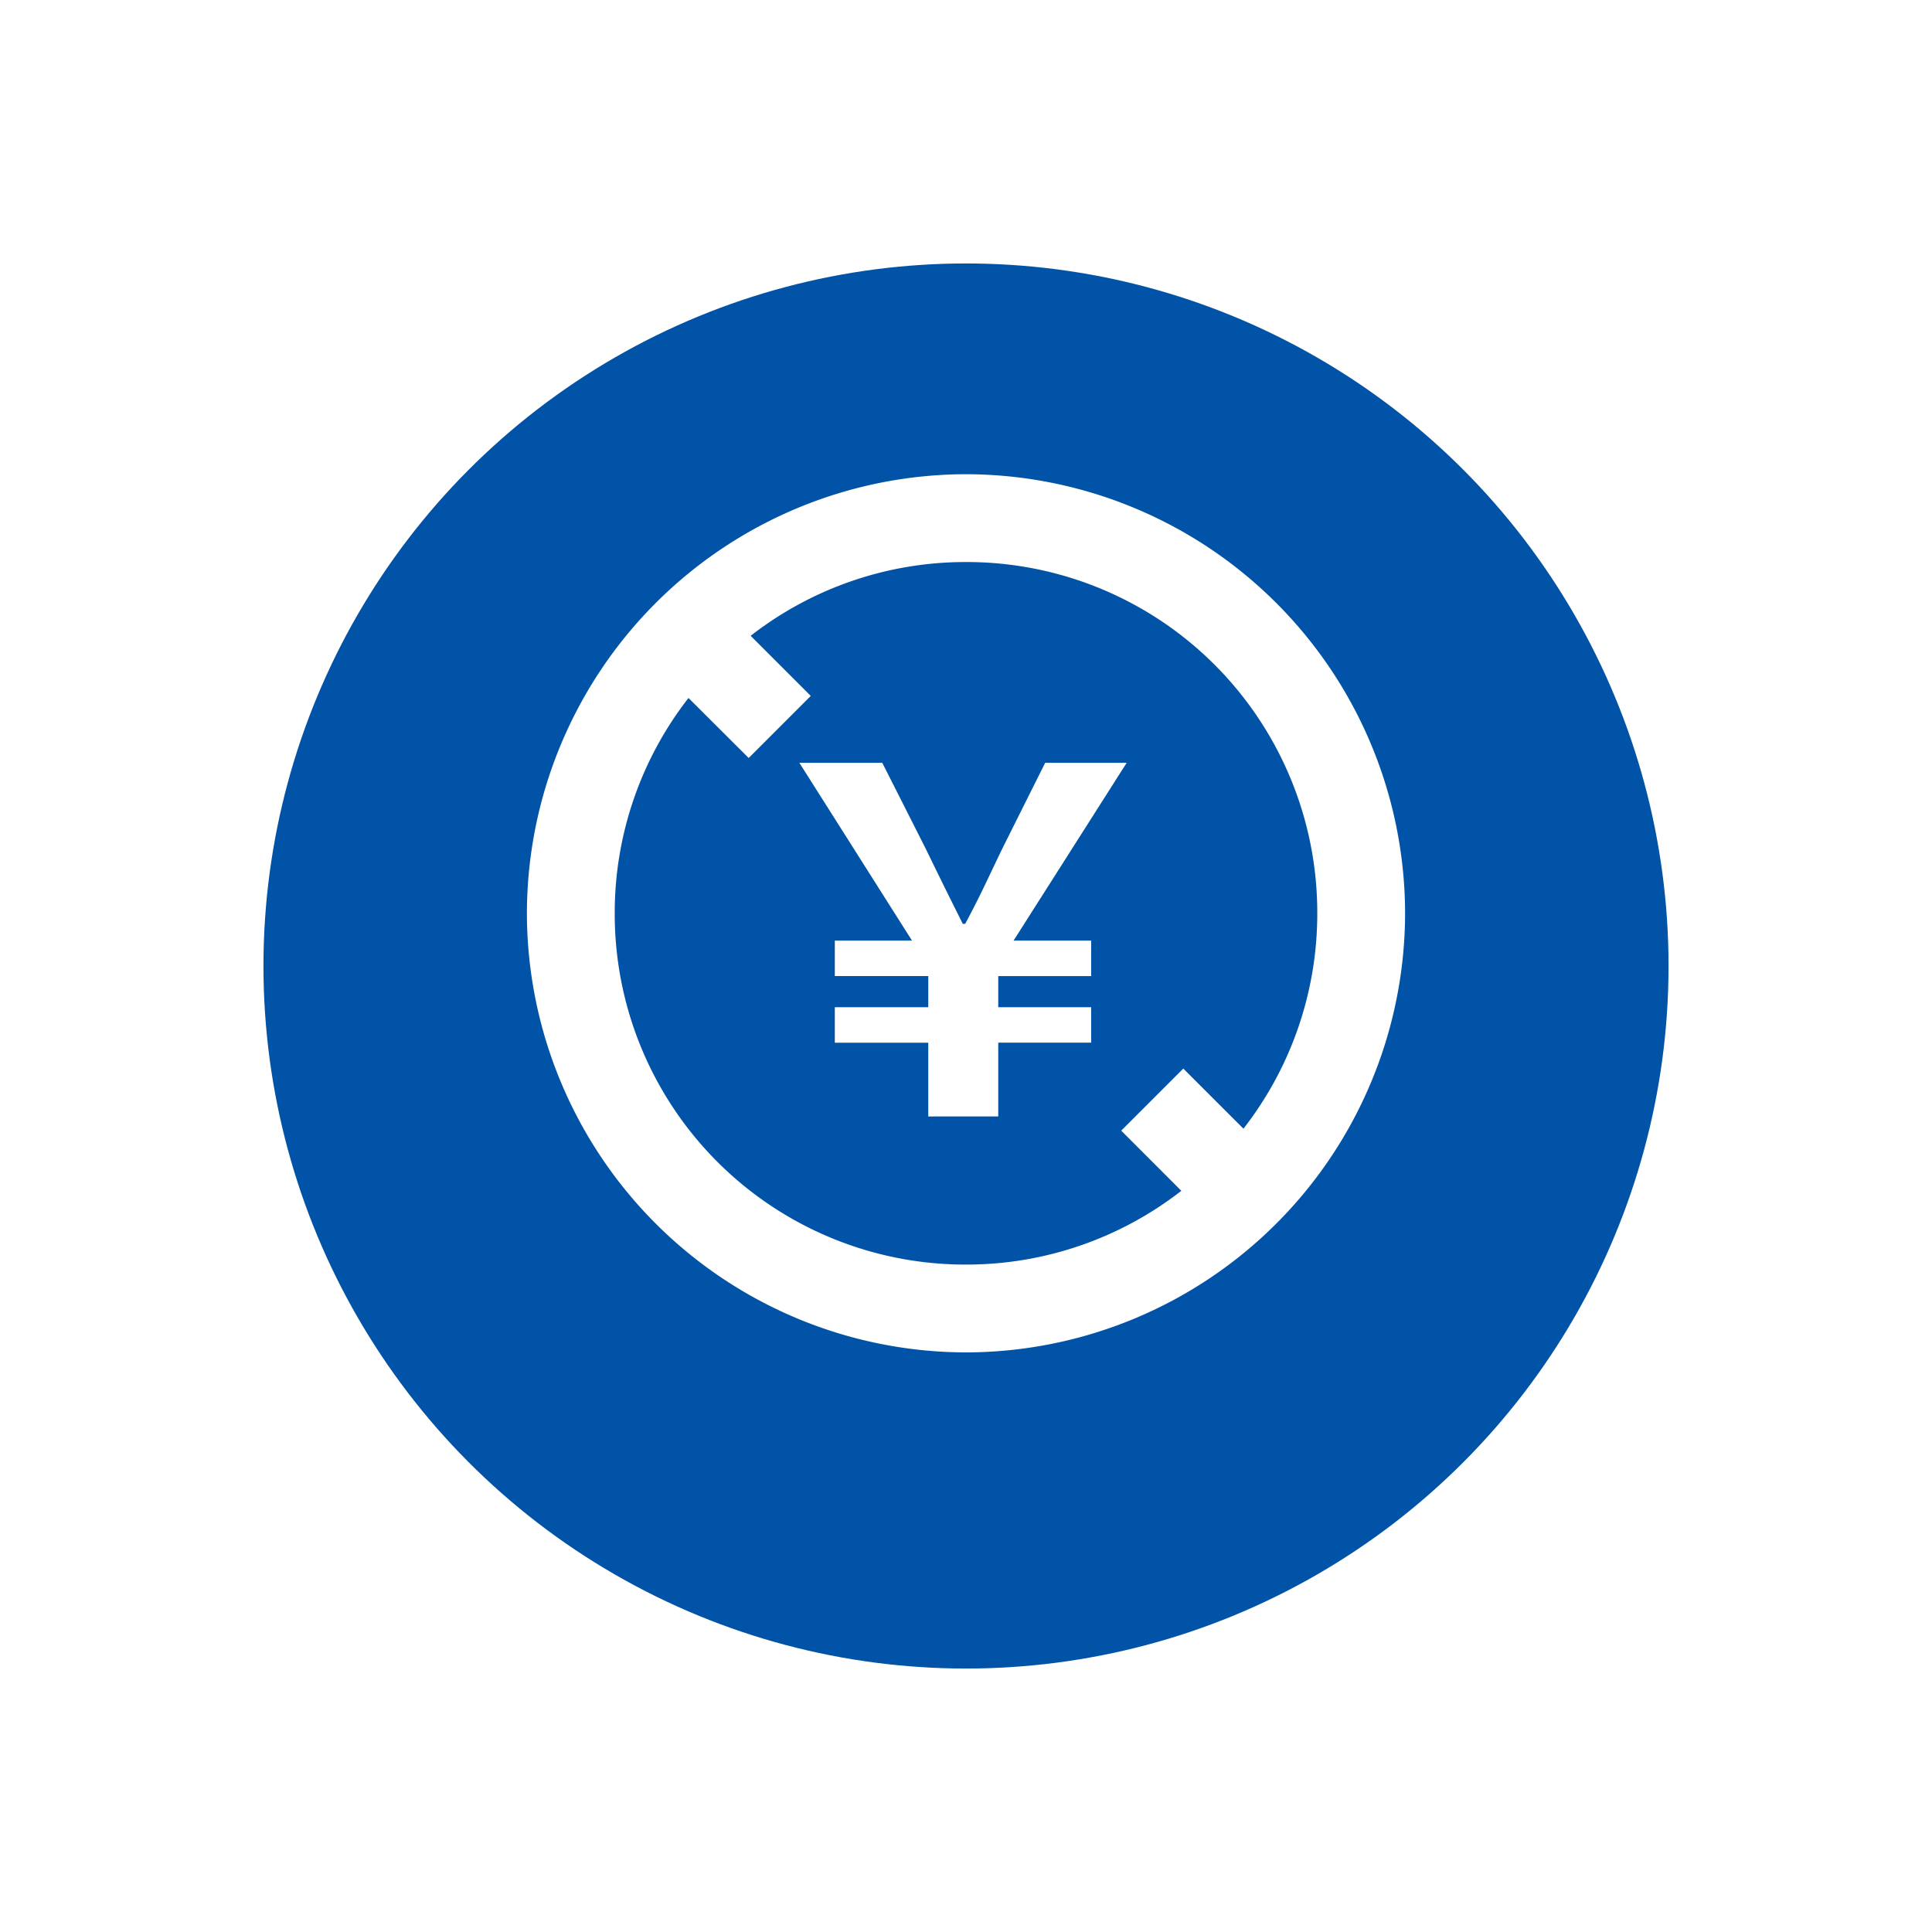
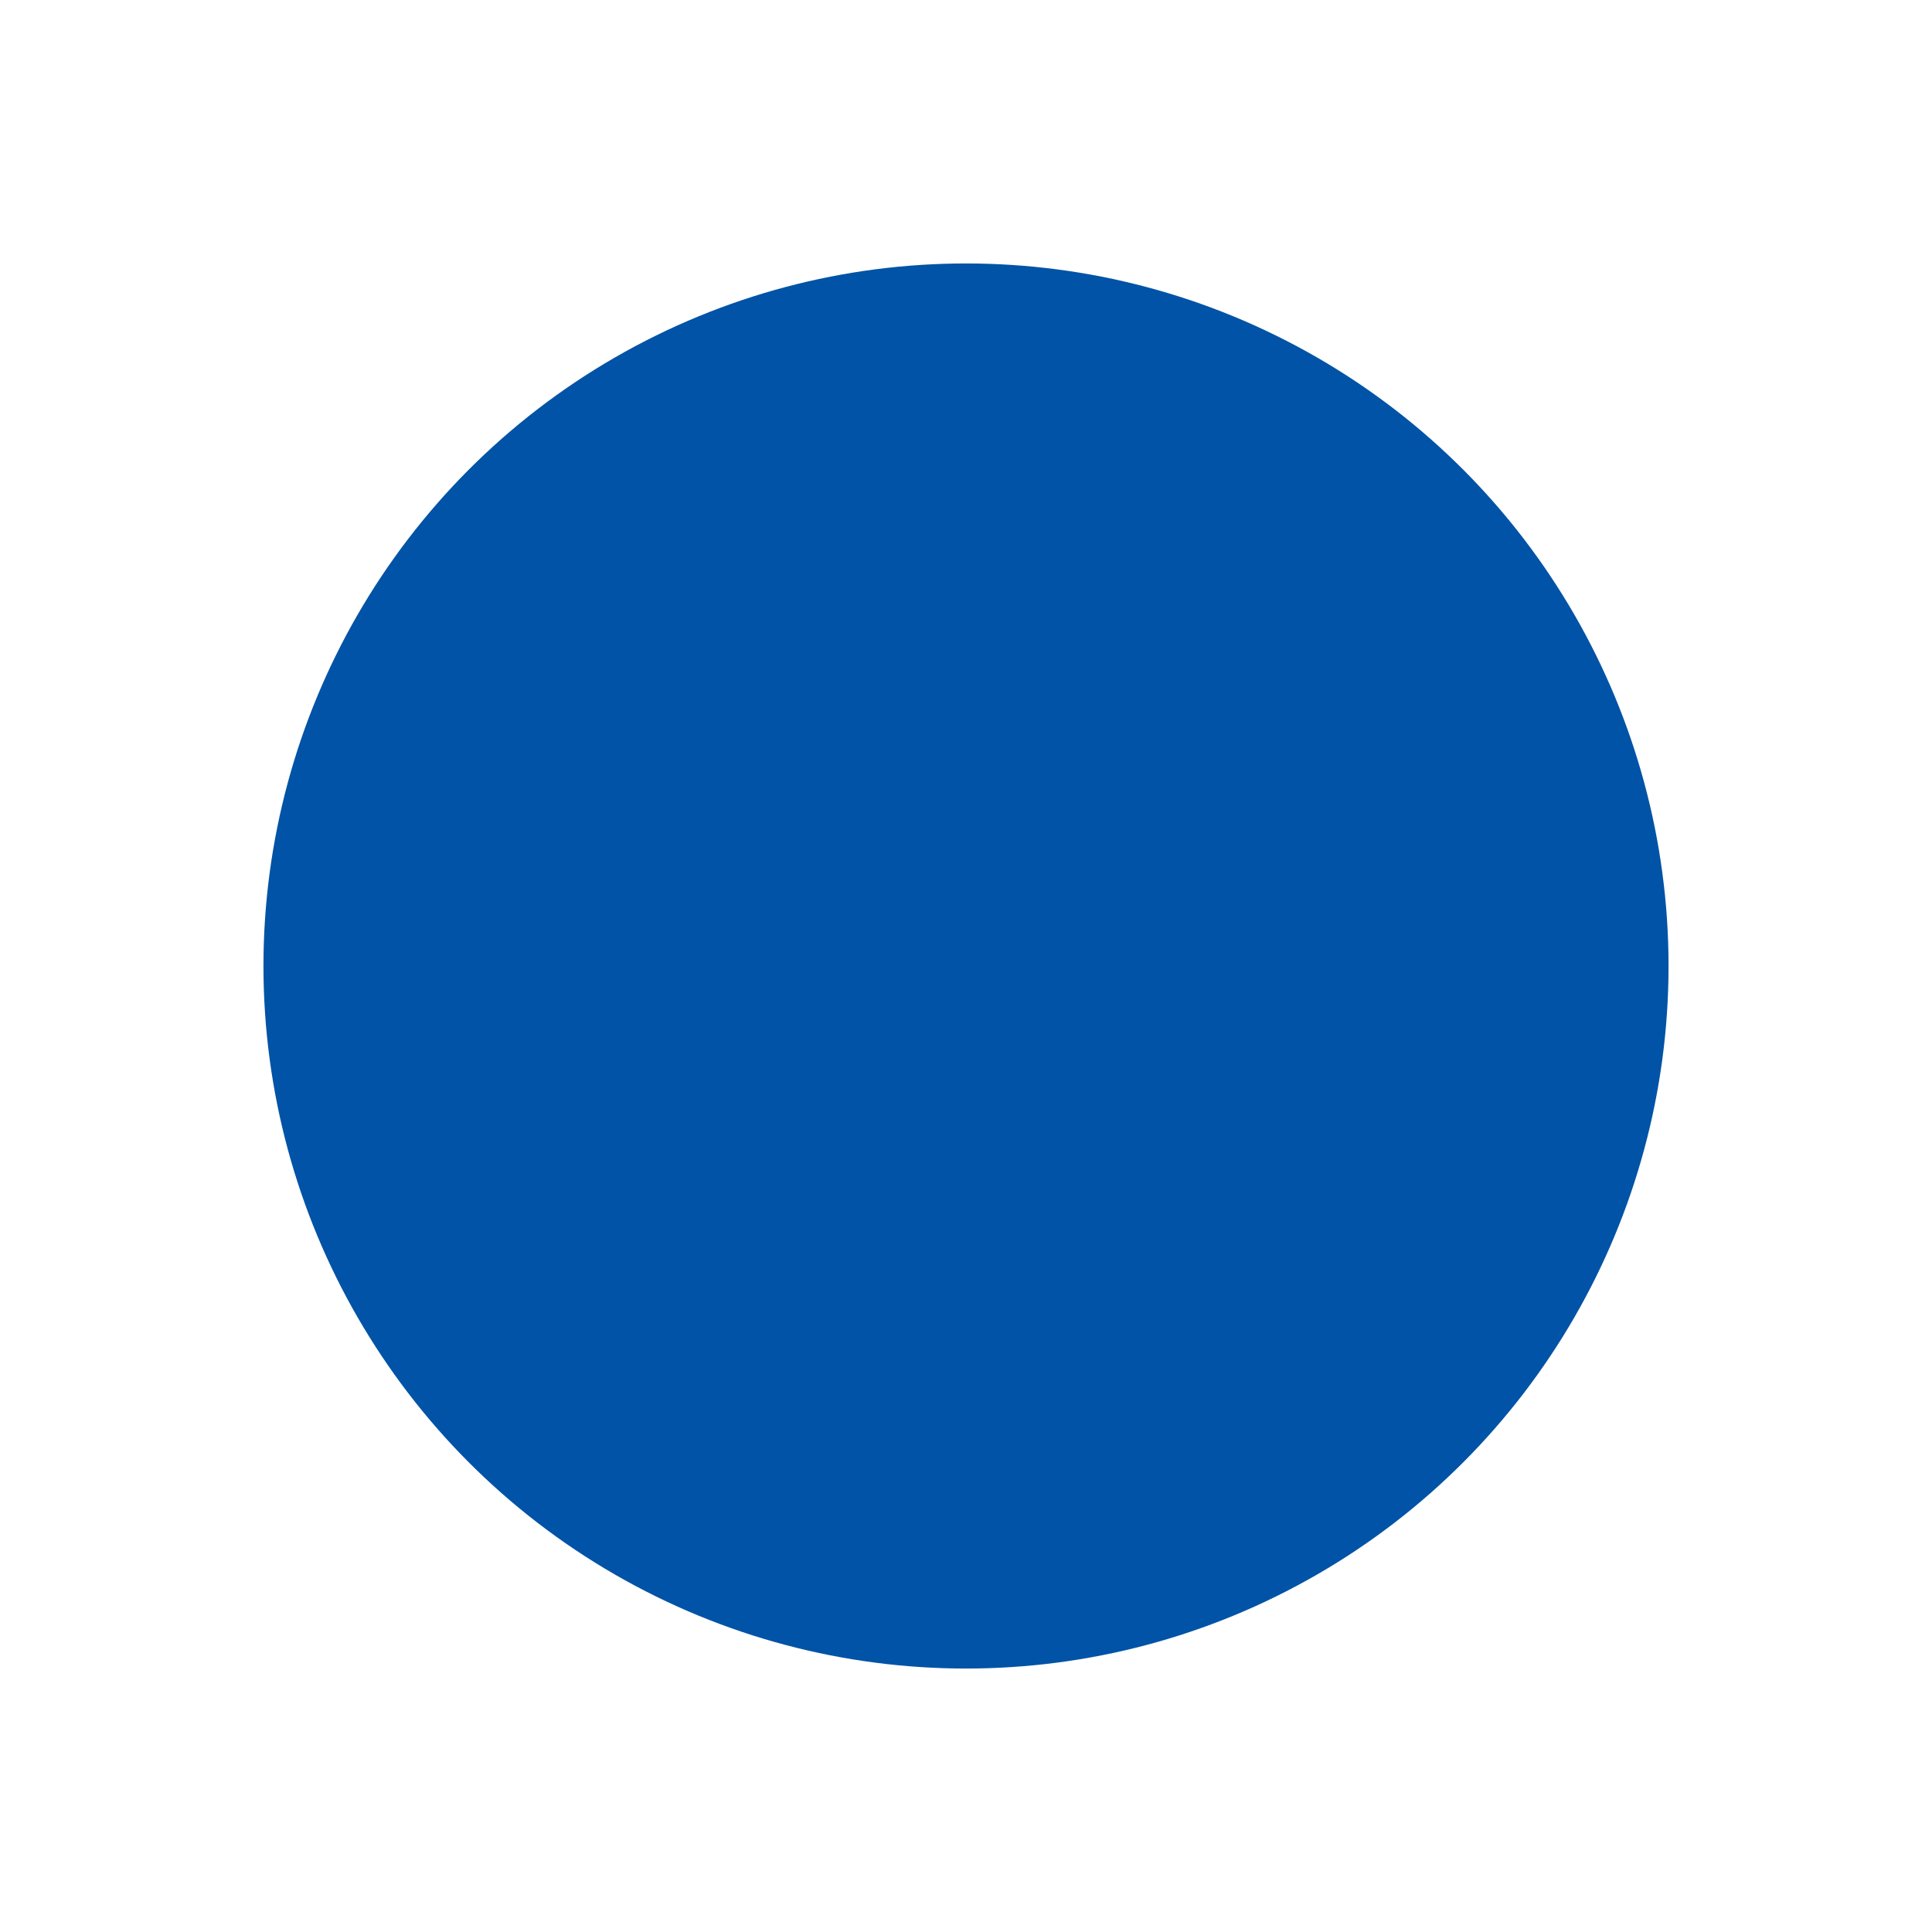
<svg xmlns="http://www.w3.org/2000/svg" width="110" height="110" viewBox="0 0 110 110">
  <defs>
    <filter id="a" x="0" y="0" width="110" height="110" filterUnits="userSpaceOnUse">
      <feOffset dy="3" input="SourceAlpha" />
      <feGaussianBlur stdDeviation="5" result="b" />
      <feFlood flood-opacity="0.153" />
      <feComposite operator="in" in2="b" />
      <feComposite in="SourceGraphic" />
    </filter>
  </defs>
  <g transform="translate(-373 -808)">
    <g transform="matrix(1, 0, 0, 1, 373, 808)" filter="url(#a)">
      <circle cx="40" cy="40" r="40" transform="translate(15 12)" fill="#0053a6" />
    </g>
-     <path d="M-629,25A25.039,25.039,0,0,1-604,0a25.037,25.037,0,0,1,25,25,25.037,25.037,0,0,1-25,25A25.039,25.039,0,0,1-629,25Zm5,0a19.964,19.964,0,0,0,20,20,19.917,19.917,0,0,0,12.26-4.2l-3.422-3.425,3.535-3.535,3.424,3.422A19.918,19.918,0,0,0-584,25,19.962,19.962,0,0,0-604,5,19.906,19.906,0,0,0-616.26,9.2l3.422,3.422-3.535,3.535L-619.8,12.74A19.906,19.906,0,0,0-624,25Zm17.852,11.567v-4.2h-5.321V30.346h5.321V28.573h-5.321V26.553h4.394l-6.413-10.123h4.721l2.484,4.912c1.008,2.075,1.364,2.783,2.1,4.257h.137c.792-1.474,1.145-2.266,2.1-4.257l2.455-4.912h4.64l-6.44,10.123h4.419v2.021h-5.292v1.773h5.292v2.018h-5.292v4.2Z" transform="translate(1032 835)" fill="#fff" />
  </g>
</svg>